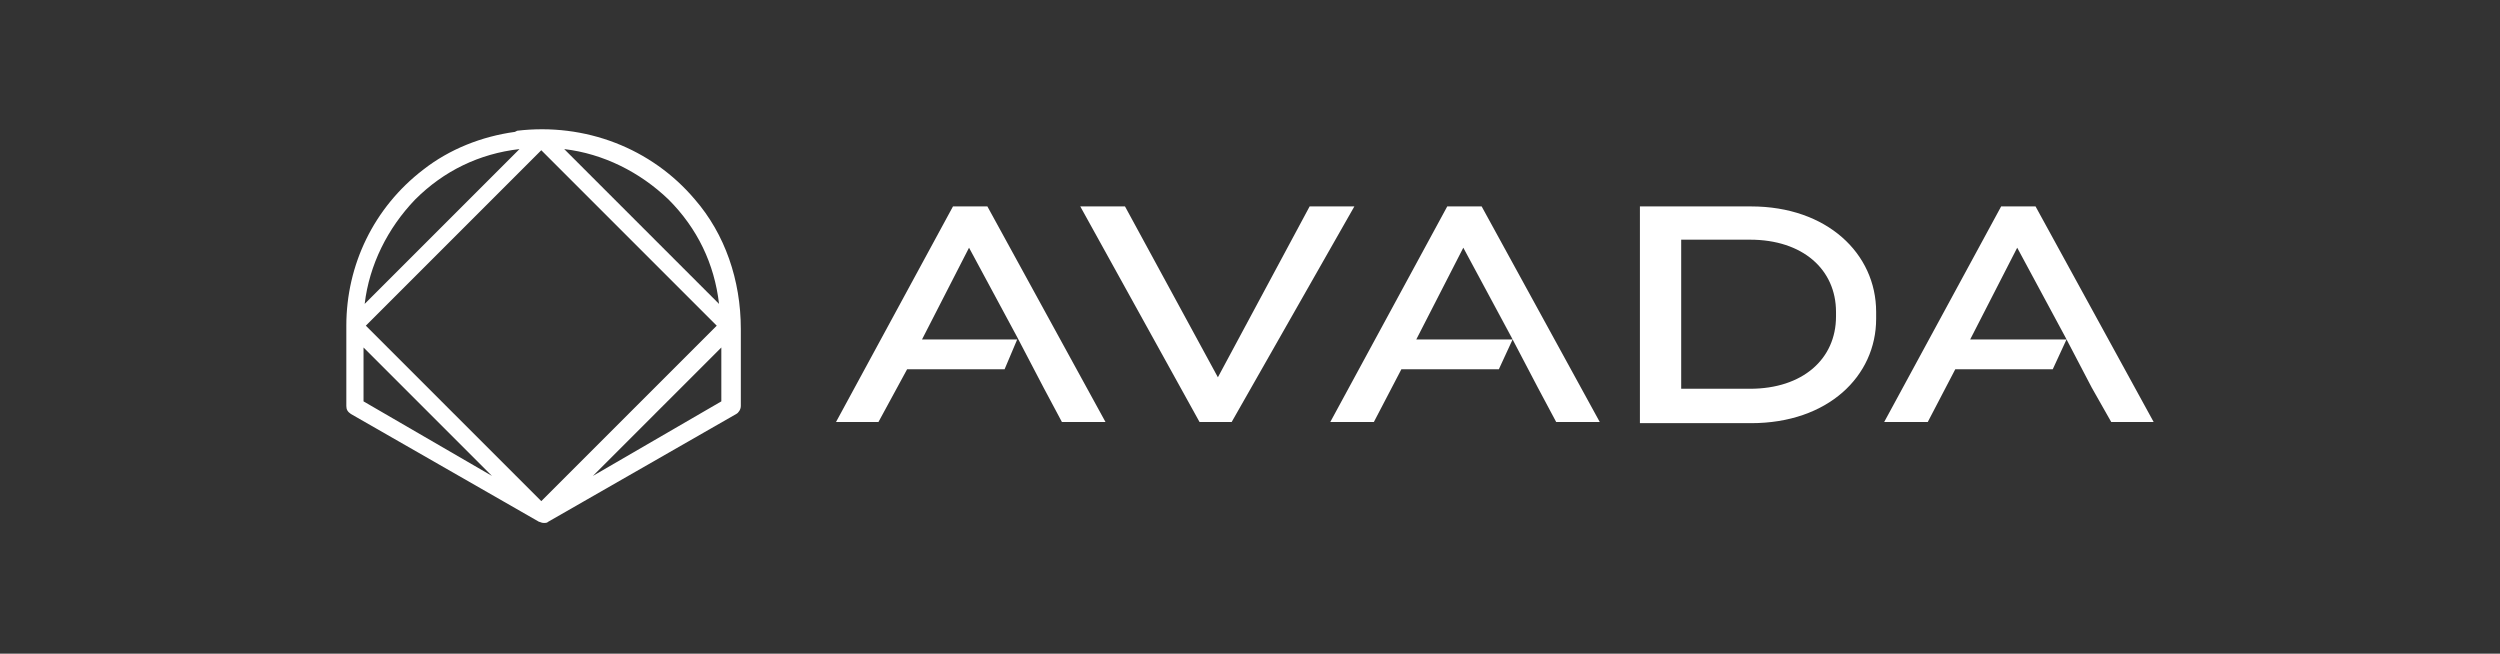
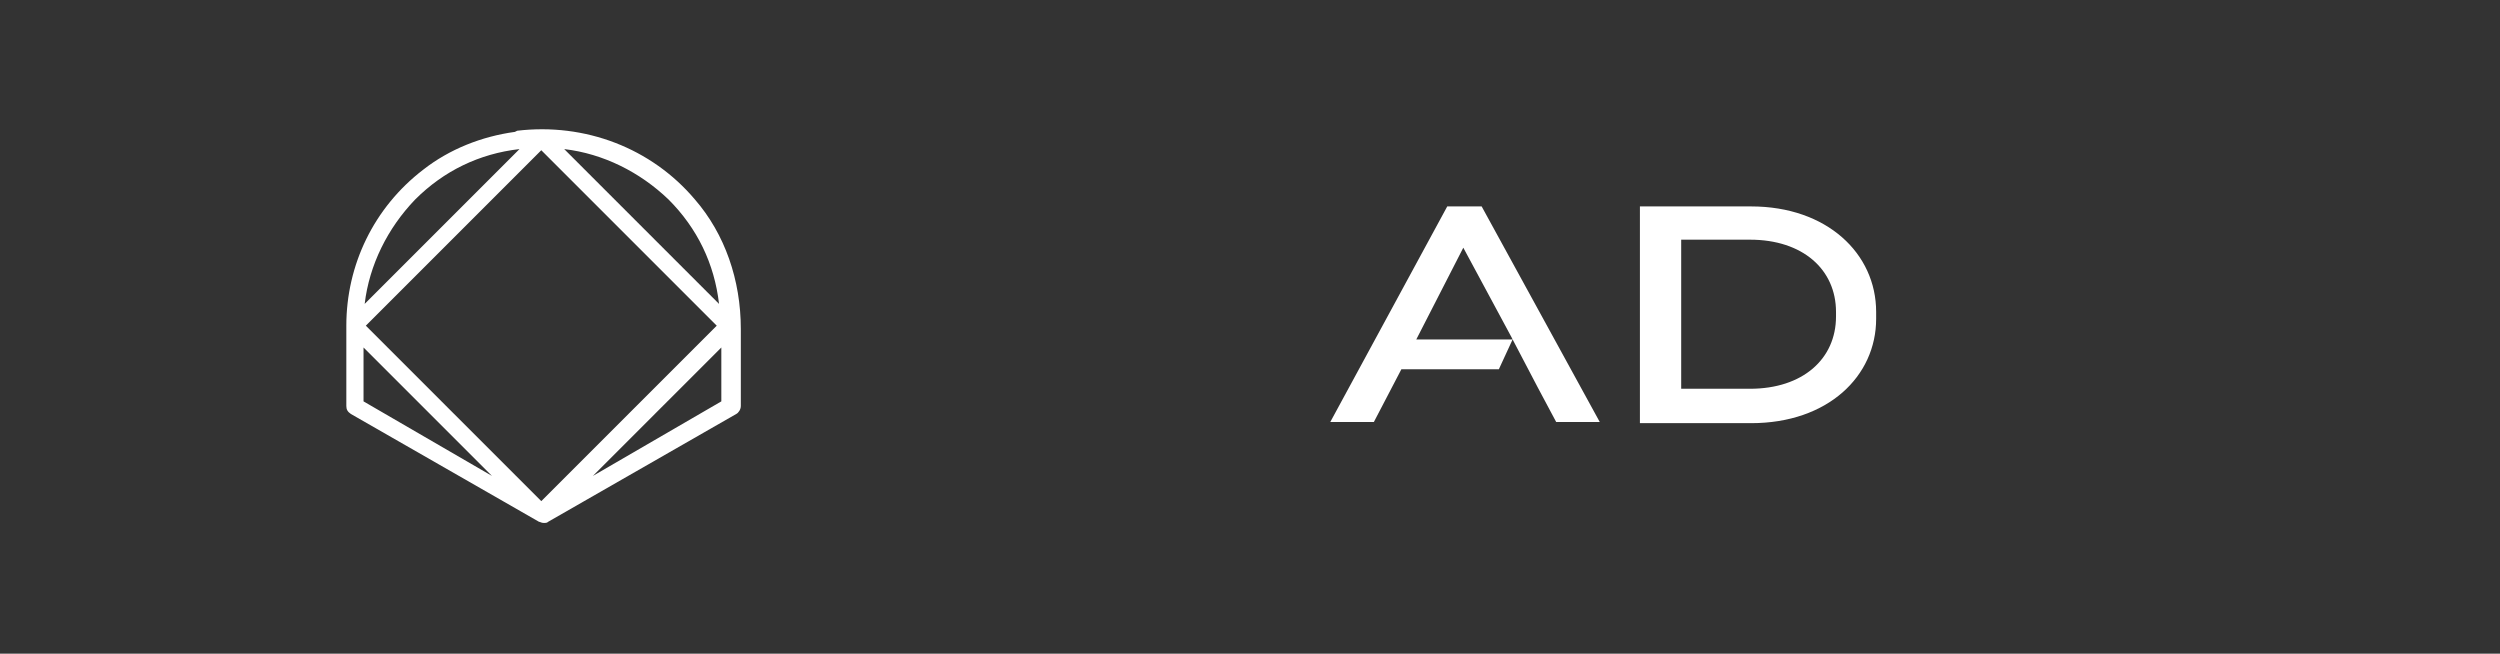
<svg xmlns="http://www.w3.org/2000/svg" version="1.1" viewBox="0 0 218 57">
  <rect x="0" y="0" width="218" height="57" fill="#333333" stroke="none" />
  <defs>
    <style> .cls-1 { fill: #fff; } </style>
  </defs>
  <g>
    <g id="Layer_1">
      <g>
        <g>
          <g>
-             <polygon class="cls-1" points="114.2 18 106.2 32.9 98.1 18 94.2 18 104.6 36.8 107.4 36.8 118.1 18 114.2 18" />
-             <path class="cls-1" d="M152.7,18h-9.7v18.9h9.7c6.7,0,10.9-4.1,10.9-9.1v-.6c0-5.1-4.3-9.2-10.9-9.2ZM160.1,27.6c0,3.7-2.9,6.3-7.5,6.3h-6v-13h6c4.6,0,7.5,2.6,7.5,6.3v.5Z" />
+             <path class="cls-1" d="M152.7,18h-9.7v18.9h9.7c6.7,0,10.9-4.1,10.9-9.1v-.6c0-5.1-4.3-9.2-10.9-9.2M160.1,27.6c0,3.7-2.9,6.3-7.5,6.3h-6v-13h6c4.6,0,7.5,2.6,7.5,6.3v.5Z" />
          </g>
-           <polygon class="cls-1" points="91 33.8 92.6 36.8 96.4 36.8 86.1 18 83.1 18 72.9 36.8 76.6 36.8 79.1 32.2 87.6 32.2 88.7 29.6 80.4 29.6 84.5 21.6 88.7 29.4 91 33.8" />
-           <polygon class="cls-1" points="182.4 33.8 184.1 36.8 187.8 36.8 177.5 18 174.5 18 164.3 36.8 168.1 36.8 170.5 32.2 179 32.2 180.2 29.6 171.8 29.6 175.9 21.6 180.1 29.4 182.4 33.8" />
          <g>
-             <polygon class="cls-1" points="127.6 21.6 131.9 29.6 131.9 29.6 131.8 29.4 127.6 21.6" />
-             <polygon class="cls-1" points="131.9 29.6 131.9 29.6 131.9 29.6 131.9 29.6" />
            <polygon class="cls-1" points="129.2 18 126.2 18 116 36.8 119.8 36.8 122.2 32.2 130.7 32.2 131.9 29.6 131.9 29.6 131.9 29.6 123.5 29.6 127.6 21.6 131.8 29.4 131.9 29.6 131.9 29.6 131.9 29.6 134.1 33.8 135.7 36.8 139.5 36.8 129.2 18" />
          </g>
          <path class="cls-1" d="M164.3,36.8" />
        </g>
        <path class="cls-1" d="M44.9,11.5c-2.9.4-5.7,1.5-8,3.3-4.3,3.3-6.7,8.3-6.7,13.6v7c0,.3.1.5.4.7l16.4,9.4c.1,0,.2.1.4.1s.3,0,.4-.1l16.4-9.4c.2-.1.4-.4.4-.7v-6.7c0-4.3-1.4-8.3-4-11.3-3.8-4.5-9.6-6.7-15.5-6ZM62.9,30.3v4.7l-11.2,6.5,11.2-11.2ZM62.5,28.4l-15.3,15.3-15.3-15.3,15.3-15.3,15.3,15.3ZM58.3,17.4c2.5,2.5,4,5.6,4.4,9.1l-13.5-13.5c3.4.4,6.6,2,9.1,4.4ZM31.8,26.5c.4-3.4,2-6.6,4.4-9.1,2.5-2.5,5.6-4,9.1-4.4l-13.5,13.5ZM42.9,41.5l-11.2-6.5v-4.7l11.2,11.2Z" />
      </g>
    </g>
  </g>
</svg>